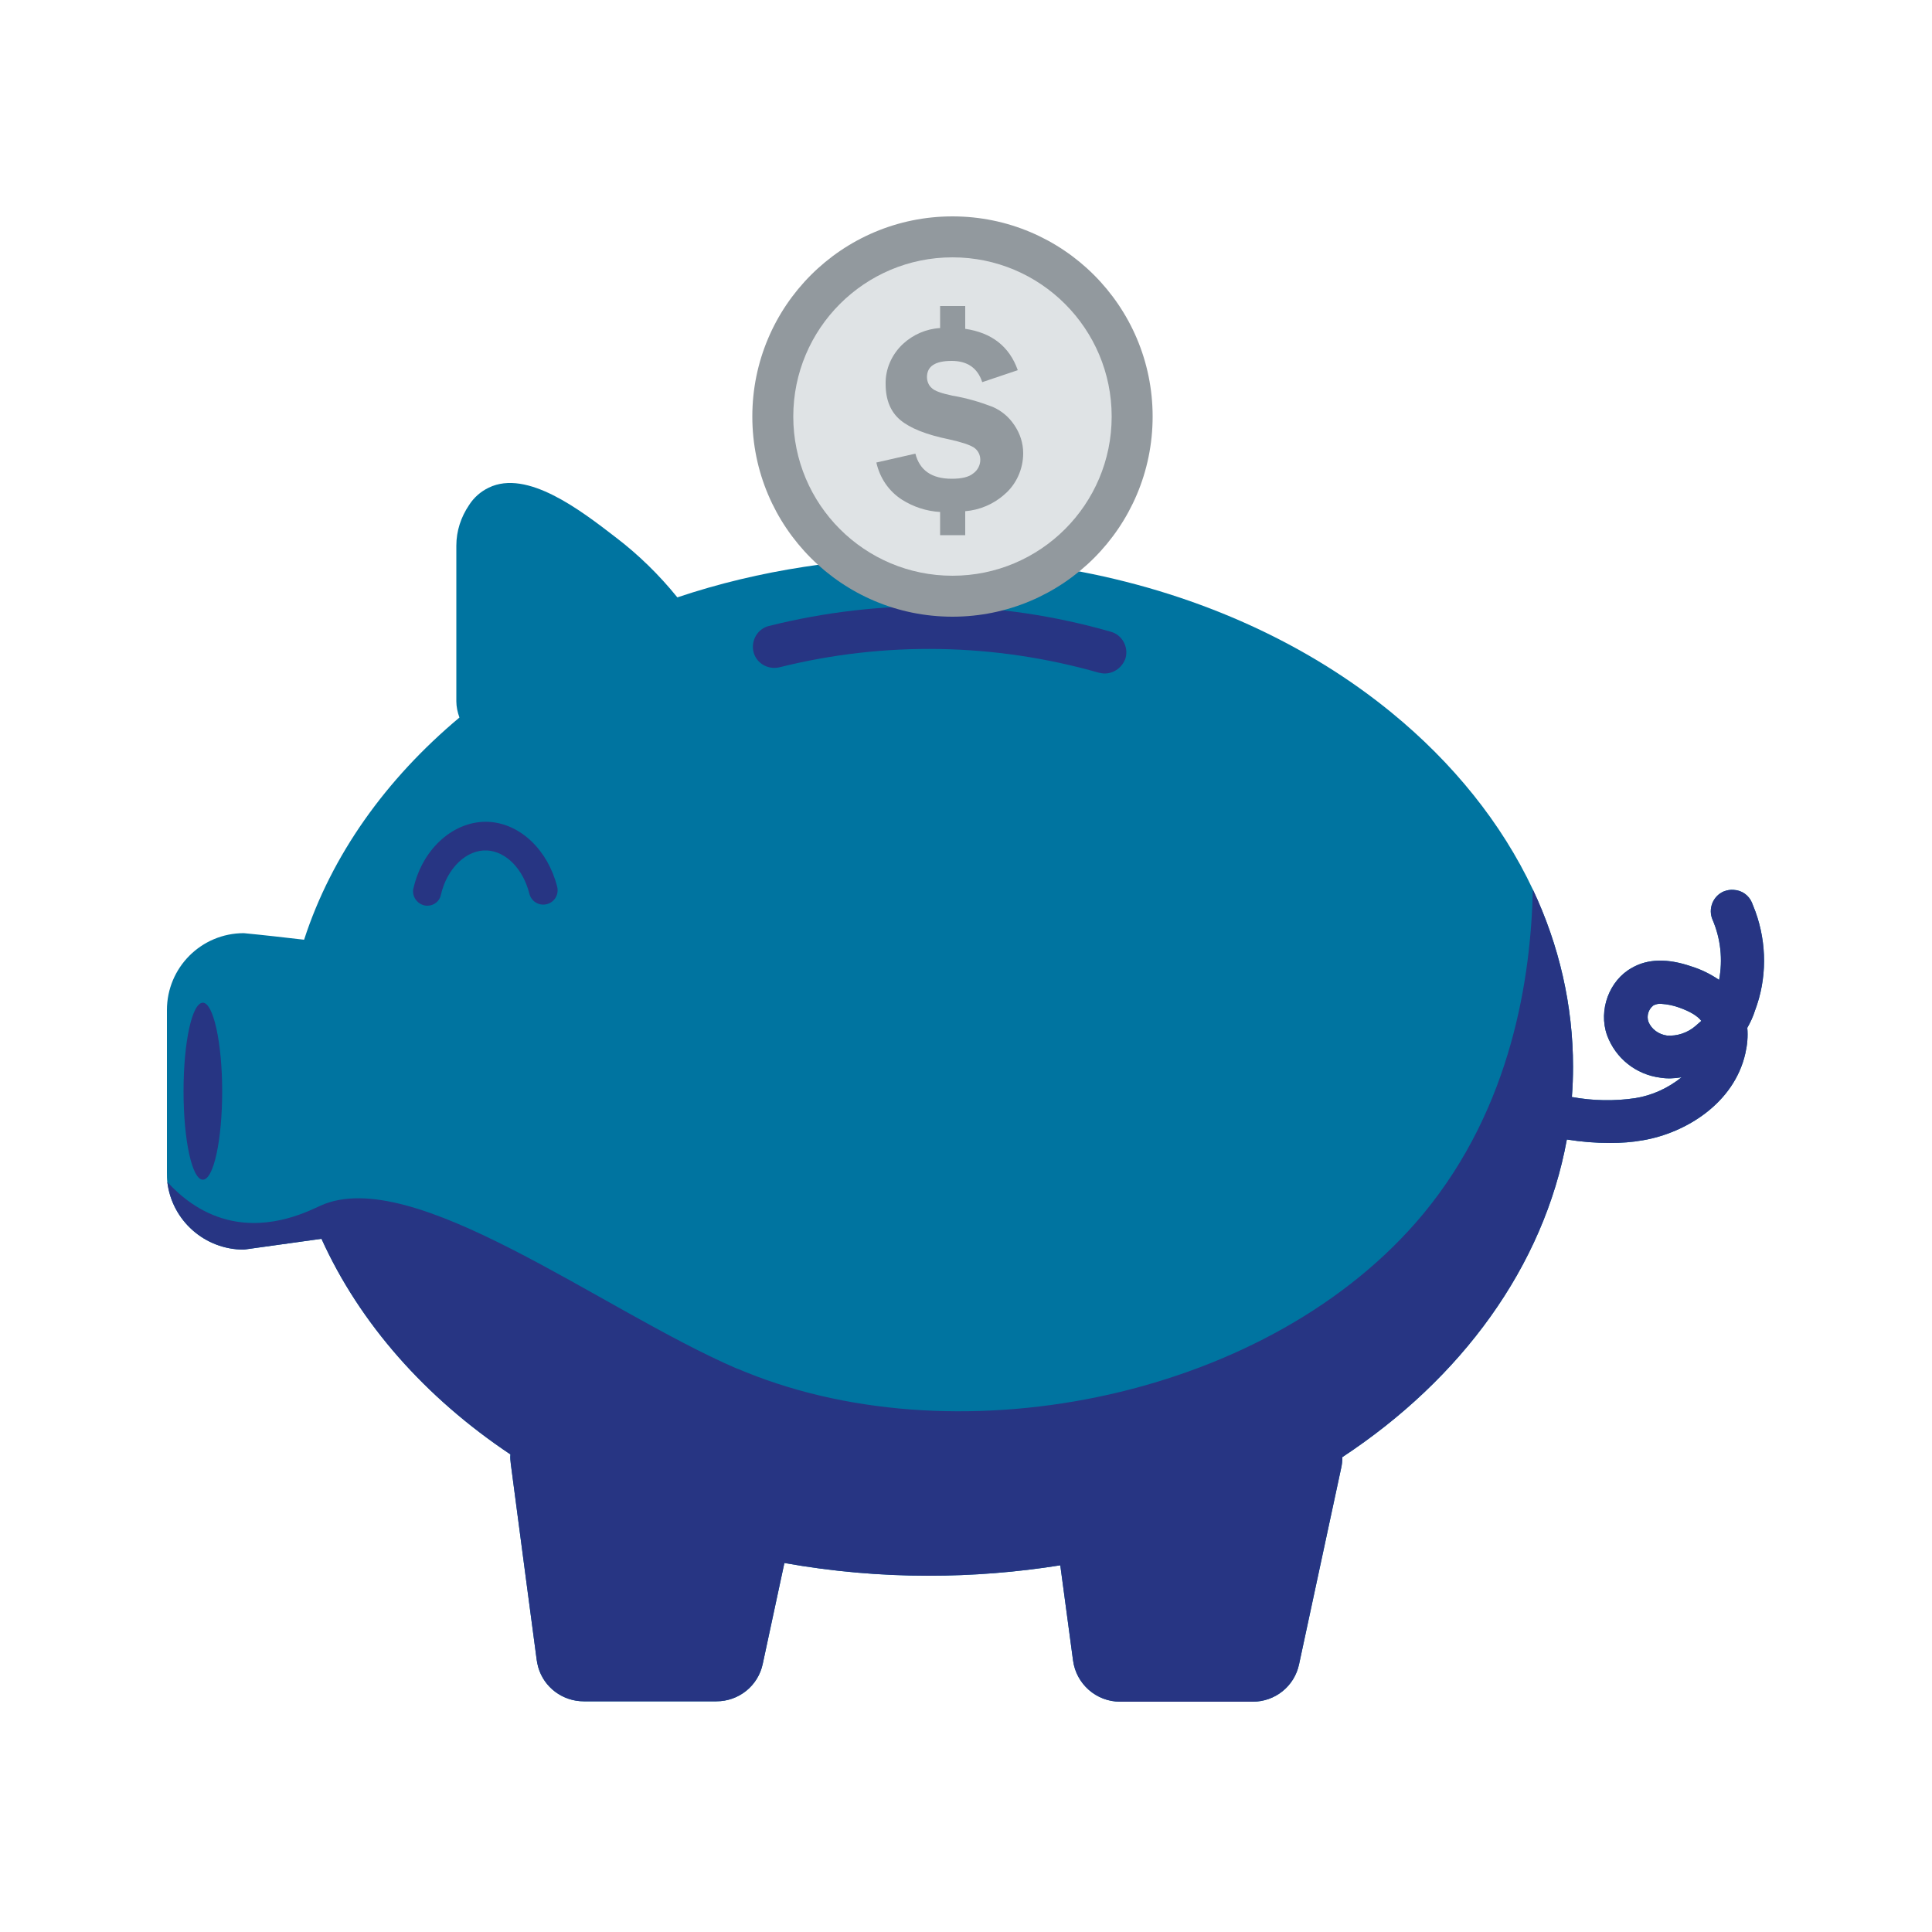
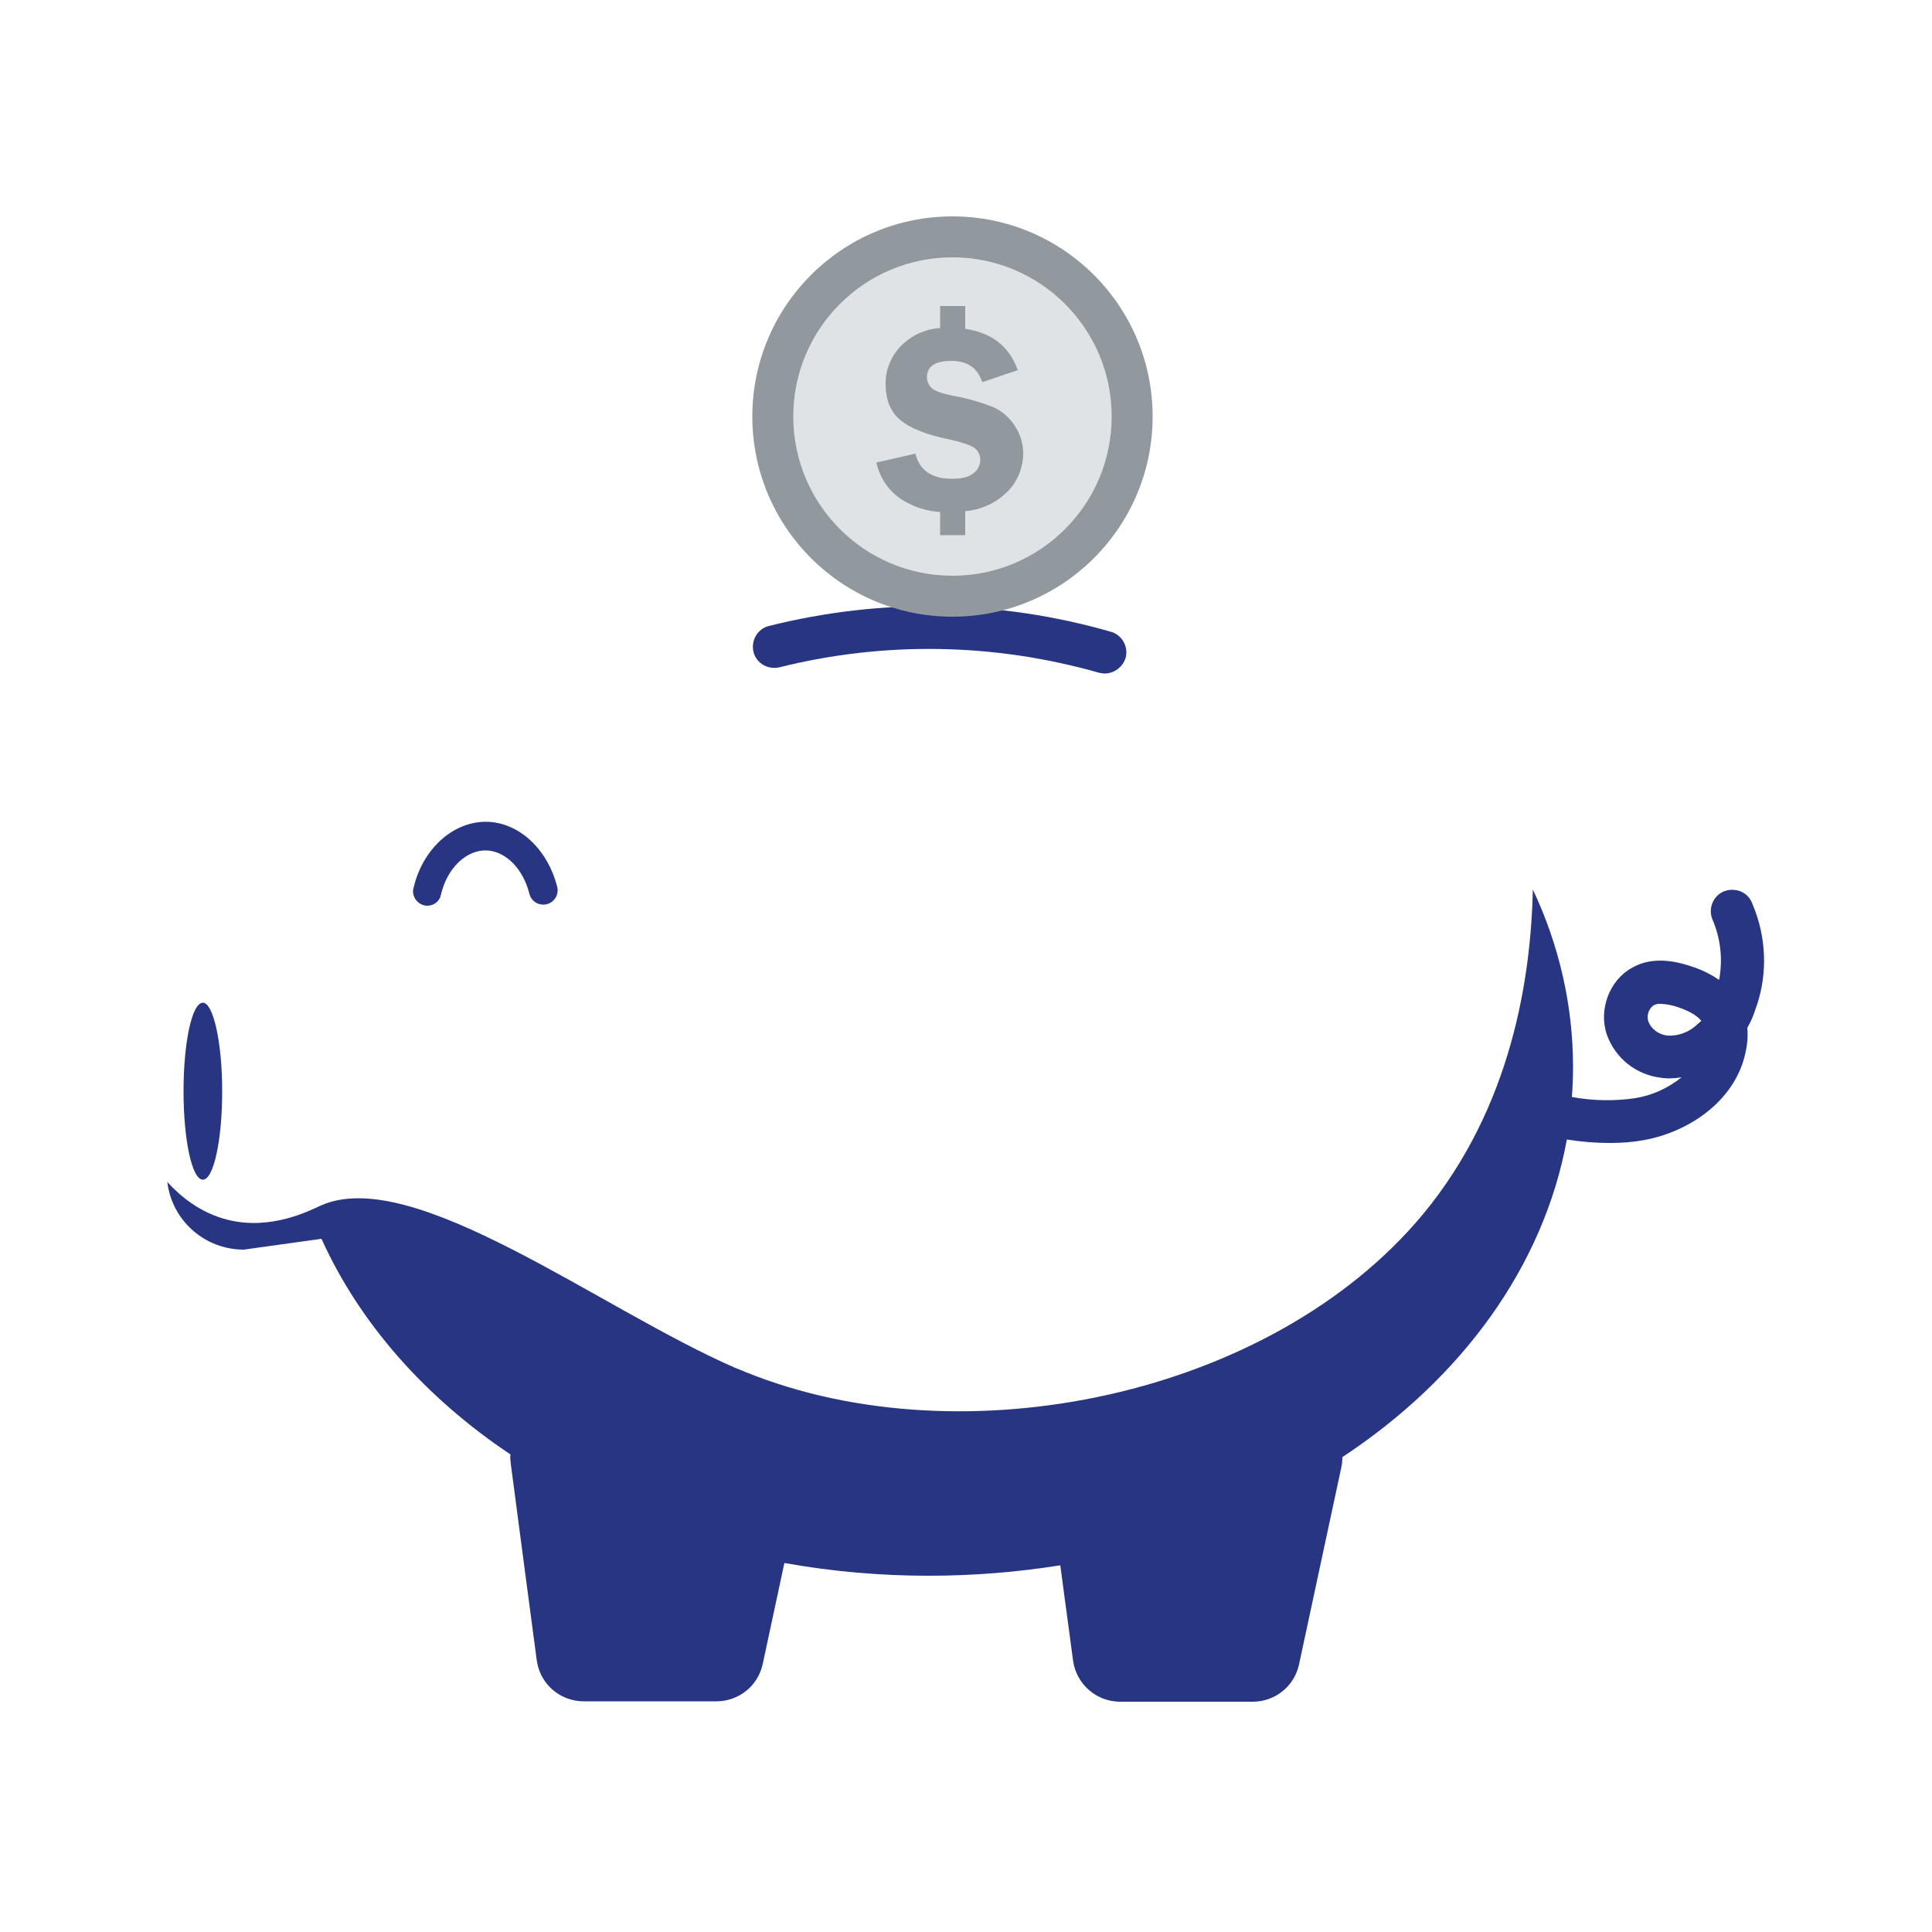
<svg xmlns="http://www.w3.org/2000/svg" xml:space="preserve" id="Ebene_1" x="0" y="0" style="enable-background:new 0 0 500 500" version="1.1" viewBox="0 0 500 500">
  <style type="text/css">.st0{fill:#0074a0}.st1{fill:#273583}.st2{fill:#92999e}.st3{fill:#dfe3e5}</style>
  <g id="Ebene_1_00000099628048610894493270000018012340018262025135_">
-     <path d="M454.3 235.9c-.3-.8-.6-1.5-.9-2.3-.8-1.9-2.6-3.2-4.7-3.3-.9-.1-1.8.1-2.6.4-2.8 1.2-4.1 4.5-2.9 7.3 2.1 4.9 2.7 10.3 1.7 15.6-2.2-1.5-4.6-2.7-7.2-3.5-6.1-2.1-11.3-2-15.4.4-5.8 3.2-8.7 10.9-6.4 17.4 2.2 6 7.5 10.2 13.8 11 1.8.3 3.7.2 5.5-.1-3.5 2.8-7.6 4.7-12 5.4-5.4.8-11 .7-16.4-.3.2-2.6.3-5.2.3-7.8 0-15.9-3.6-31.5-10.4-45.9-8.1-17.2-20.7-32.8-36.6-45.8-21.5-17.6-49.1-30.4-80.2-36.4-4.6-.9-9.3-1.6-14-2.2-4.5-.5-9-.9-13.6-1.2-4-.2-8-.4-12.1-.4-4.3 0-8.6.1-12.9.4-1.7.1-3.4.2-5.1.4-4.8.4-9.5 1-14.1 1.7-11.1 1.7-22.1 4.3-32.8 7.9-4.7-5.8-10-11-15.9-15.5-9.2-7.1-23-17.7-32.9-12.9-2.1 1-3.9 2.6-5.1 4.5-2.1 3.1-3.3 6.7-3.3 10.5v40.3c0 1.4.3 2.8.8 4.2-19 15.9-33.1 35.6-40.2 57.5-5.2-.6-10.4-1.2-15.6-1.7-11 0-19.9 8.9-19.9 19.9v42.1c0 .8 0 1.6.1 2.4 1.2 10 9.7 17.5 19.8 17.5 6.7-.9 13.4-1.9 20.1-2.8 9.9 21.9 26.9 41.1 48.9 55.8-.1.8 0 1.7.1 2.5l3.9 29.6 2.8 21.1c.1.6.2 1.2.4 1.9 1.5 5.2 6.3 8.8 11.8 8.8h34.3c5.8 0 10.8-4 12-9.7l5.6-26.1c12.3 2.2 24.8 3.3 37.3 3.3 11.4 0 22.8-.9 34.1-2.7l3.3 24.6c.8 6.1 6 10.7 12.2 10.7h34.3c5.8 0 10.8-4 12-9.7l10.9-50.8c.2-.9.3-1.8.3-2.8 30.8-20.3 52.1-49.3 58.1-82.2 3.7.6 7.4.9 11.2.9 2.9 0 5.7-.2 8.5-.7 11.1-1.9 23.6-9.6 26.5-22.5.5-2.2.7-4.4.5-6.6.8-1.4 1.5-2.9 2-4.5 3.1-8.2 3.1-17.3.1-25.6zm-15.6 29.7c-2 1.7-4.7 2.6-7.3 2.4-2.1-.3-4-1.6-4.8-3.6-.5-1.5 0-3.2 1.3-4.2.6-.3 1.3-.5 2.1-.4 1.5.1 3 .4 4.4.9 2.9 1 4.9 2.2 5.9 3.5-.6.5-1.1 1-1.6 1.4z" class="st0" />
    <path d="M57.5 282.4c0 12.6-2.2 22.9-5 22.9s-5-10.2-5-22.9 2.2-22.9 5-22.9c2.7 0 5 10.3 5 22.9zM285.9 174.3c-.5 0-1-.1-1.5-.2-27-7.7-55.5-8.2-82.7-1.4-3 .7-6-1.1-6.7-4-.7-3 1.1-6 4-6.7 29.1-7.3 59.6-6.8 88.5 1.5 2.9.8 4.6 3.9 3.8 6.8-.8 2.4-3 4-5.4 4zM110.6 234.4c-2 0-3.7-1.7-3.7-3.7 0-.3 0-.6.1-.8 2.4-10.5 10.7-17.7 19.6-17.2 8.1.5 15.2 7.3 17.6 16.8.5 2-.7 4-2.7 4.5s-4-.7-4.5-2.7c-1.6-6.4-6-10.9-10.9-11.2-5.3-.3-10.4 4.5-12 11.5-.3 1.6-1.8 2.8-3.5 2.8z" class="st1" />
    <path d="M454.3 235.9c-.3-.8-.6-1.5-.9-2.3-.8-1.9-2.6-3.2-4.7-3.3-.9-.1-1.8.1-2.6.4-2.8 1.2-4.1 4.5-2.9 7.3 2.1 4.9 2.7 10.3 1.7 15.6-2.2-1.5-4.6-2.7-7.2-3.5-6.1-2.1-11.3-2-15.4.4-5.8 3.2-8.7 10.9-6.4 17.4 2.2 6 7.5 10.2 13.8 11 1.8.3 3.7.2 5.5-.1-3.5 2.8-7.6 4.7-12 5.4-5.4.8-11 .7-16.4-.3.2-2.6.3-5.2.3-7.8 0-15.9-3.6-31.5-10.4-45.9-.5 22.4-5.3 56.1-28.4 84-39.2 47.2-119.1 63.7-175.3 40.9-.8-.3-1.6-.7-2.5-1-35.1-15.2-83.6-52.8-107.5-42.1-2.7 1.2-12.7 6.5-24 3.7-7.3-1.8-12.5-6.3-15.7-9.8 1.2 10 9.7 17.5 19.8 17.5 6.7-.9 13.4-1.9 20.1-2.8 9.9 21.9 26.9 41.1 48.9 55.8-.1.8 0 1.7.1 2.5l3.9 29.6 2.8 21.1c.1.6.2 1.2.4 1.9 1.5 5.2 6.3 8.8 11.8 8.8h34.3c5.8 0 10.8-4 12-9.7l5.6-26.1c12.3 2.2 24.8 3.3 37.3 3.3 11.4 0 22.8-.9 34.1-2.7l3.3 24.6c.8 6.1 6 10.7 12.2 10.7h34.3c5.8 0 10.8-4 12-9.7l10.9-50.8c.2-.9.3-1.8.3-2.8 30.8-20.3 52.1-49.3 58.1-82.2 3.7.6 7.4.9 11.2.9 2.9 0 5.7-.2 8.5-.7 11.1-1.9 23.6-9.6 26.5-22.5.5-2.2.7-4.4.5-6.6.8-1.4 1.5-2.9 2-4.5 3.1-8.2 3.1-17.3.1-25.6zm-15.6 29.7c-2 1.7-4.7 2.6-7.3 2.4-2.1-.3-4-1.6-4.8-3.6-.5-1.5 0-3.2 1.3-4.2.6-.3 1.3-.5 2.1-.4 1.5.1 3 .4 4.4.9 2.9 1 4.9 2.2 5.9 3.5-.6.5-1.1 1-1.6 1.4z" class="st1" />
    <circle cx="246.5" cy="107.8" r="51.8" class="st2" />
    <circle cx="246.5" cy="107.8" r="41.2" class="st3" />
    <path d="M264.8 117.3c0-2.6-.8-5.1-2.3-7.3-1.4-2.1-3.3-3.7-5.6-4.7-3.4-1.3-6.8-2.3-10.4-2.9-2.8-.6-4.6-1.2-5.4-2-.8-.7-1.2-1.8-1.2-2.8 0-2.8 2.1-4.2 6.4-4.2 4 0 6.7 1.8 7.9 5.5l9.2-3.1c-2.2-6.2-6.8-9.7-13.6-10.7v-5.9h-6.5v5.7c-3.6.2-7 1.7-9.6 4.1-2.9 2.7-4.6 6.5-4.5 10.4 0 4.1 1.3 7.2 3.8 9.3 2.5 2.1 6.7 3.8 12.6 5 3.2.7 5.3 1.4 6.4 2.1 1.1.7 1.7 1.9 1.7 3.2 0 1.4-.7 2.7-1.8 3.5-1.2 1-3.1 1.4-5.6 1.4-5.2 0-8.3-2.2-9.4-6.5l-10.1 2.3c.9 4 3.2 7.4 6.6 9.6 3 1.9 6.4 3 9.9 3.2v6h6.5v-6.2c3.7-.3 7.3-1.8 10.1-4.3 3.1-2.6 4.9-6.6 4.9-10.7z" class="st2" />
  </g>
</svg>